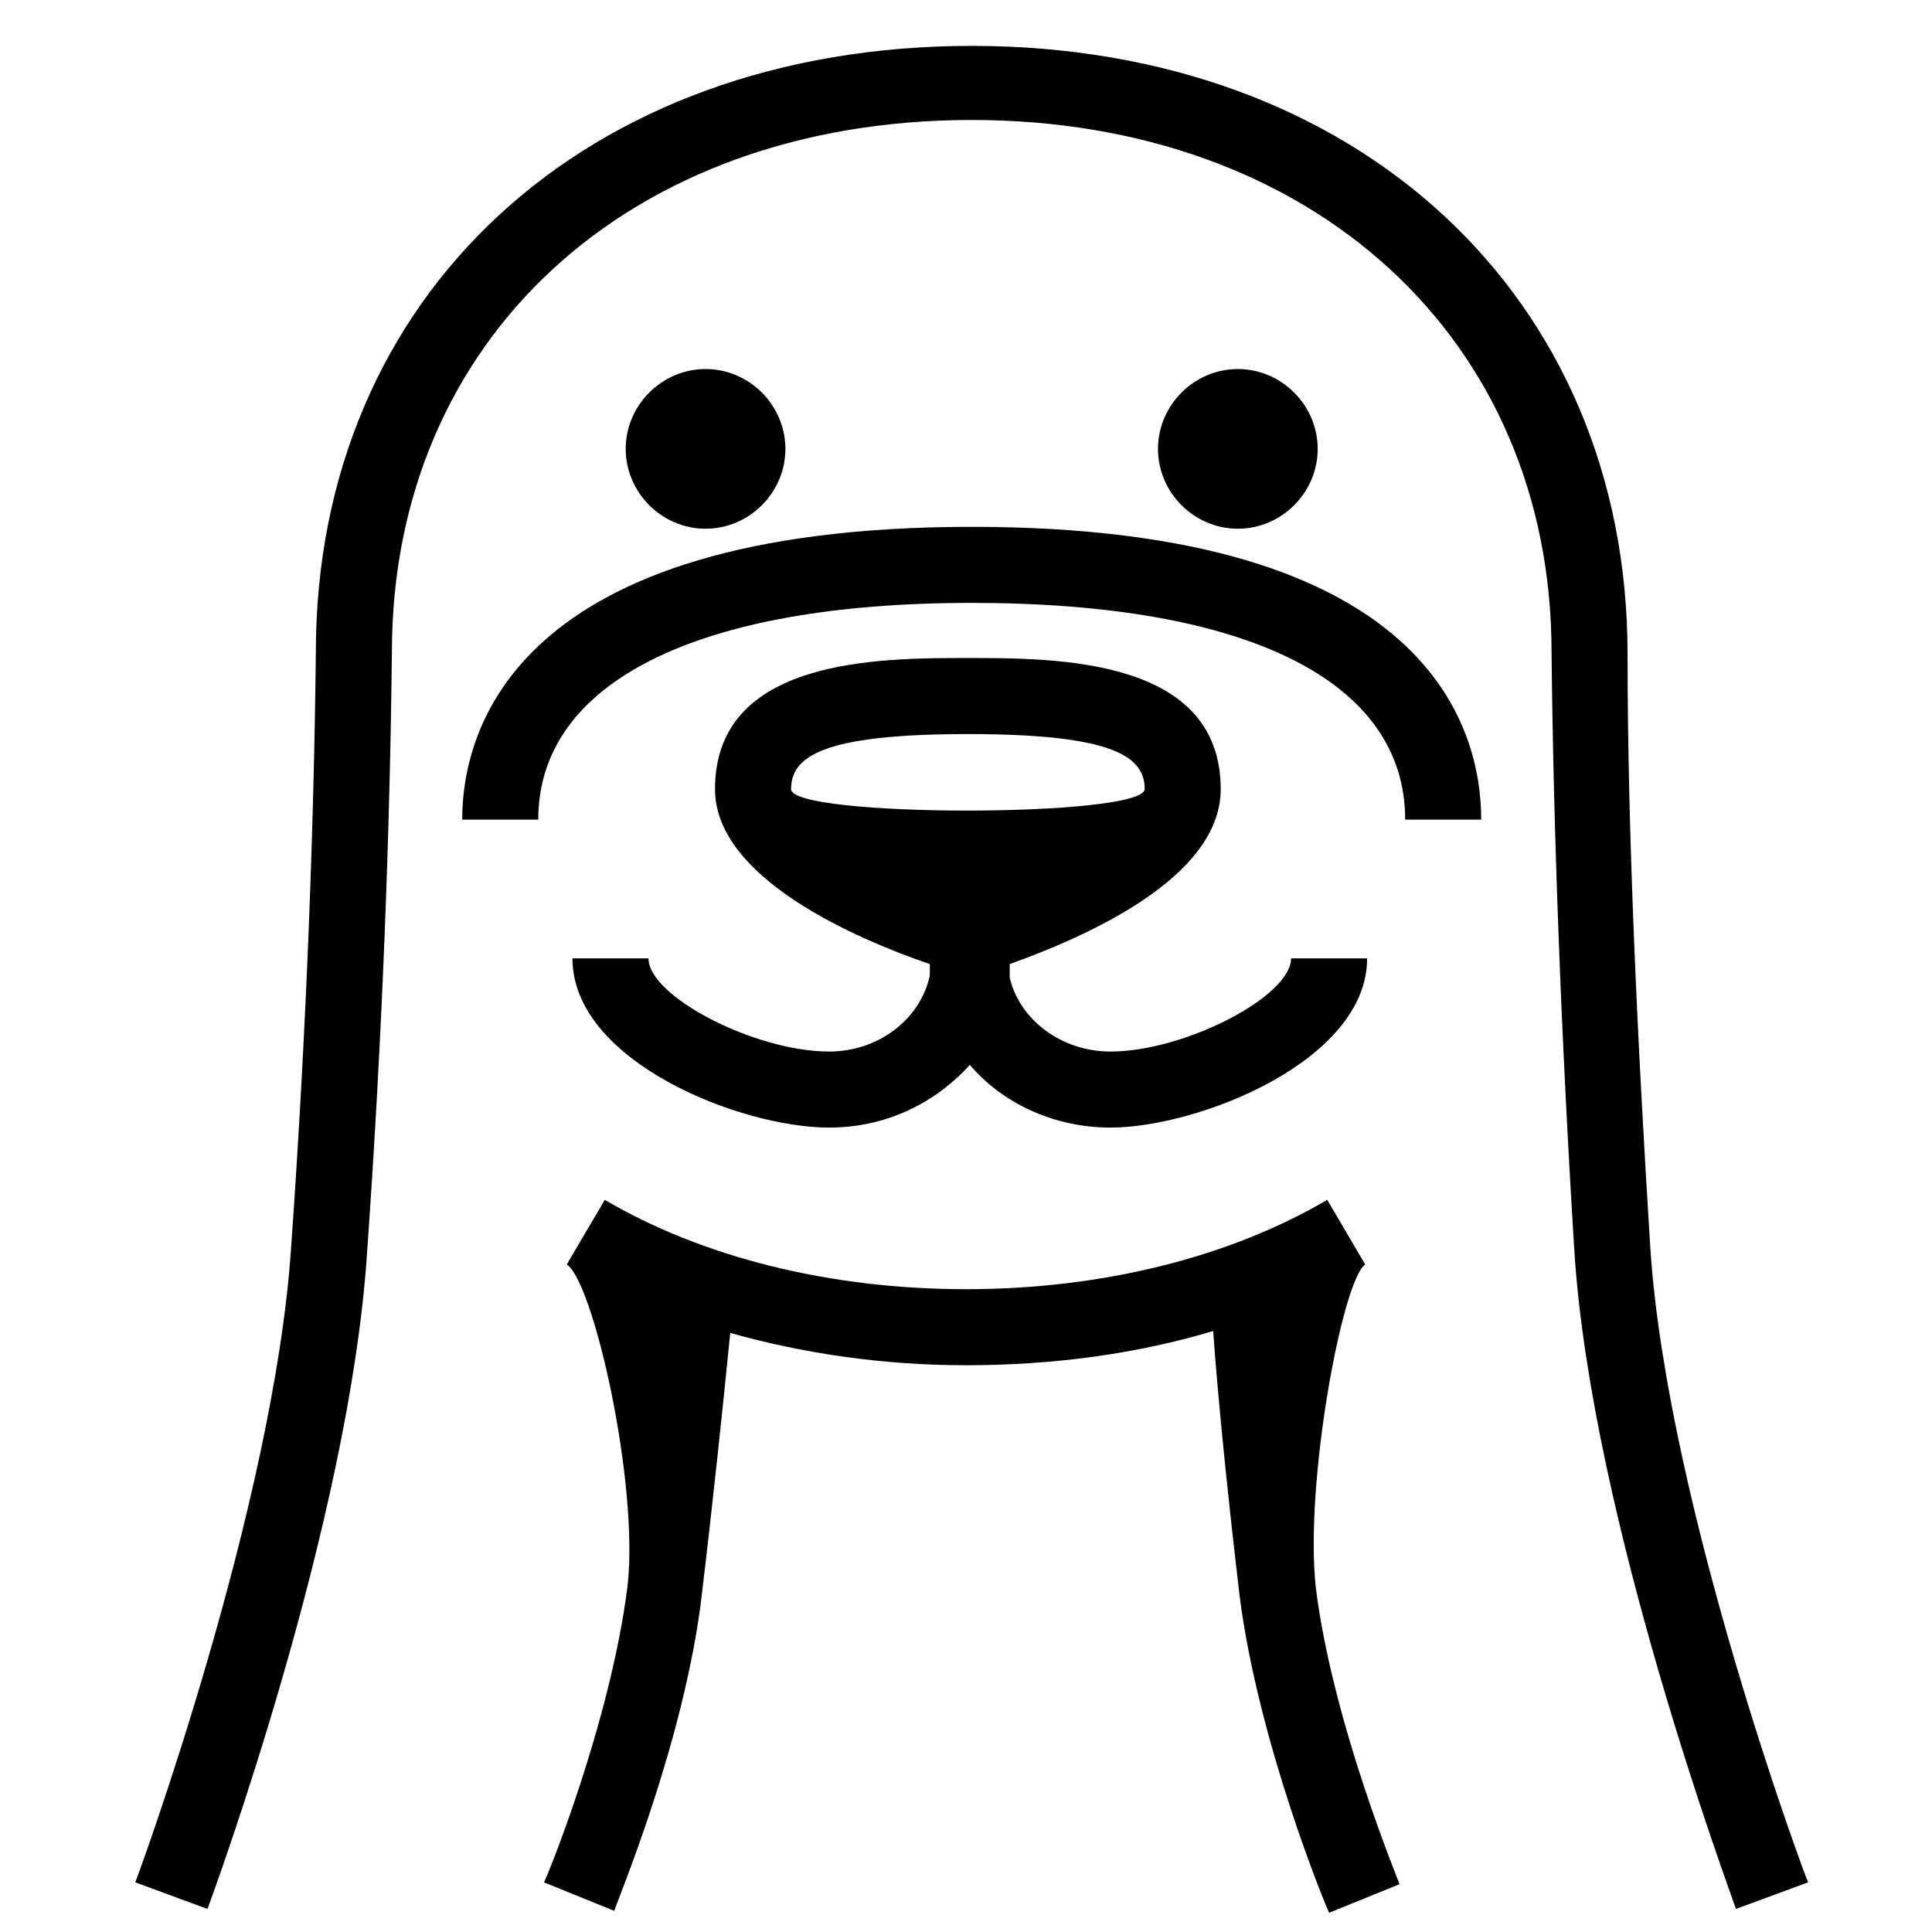
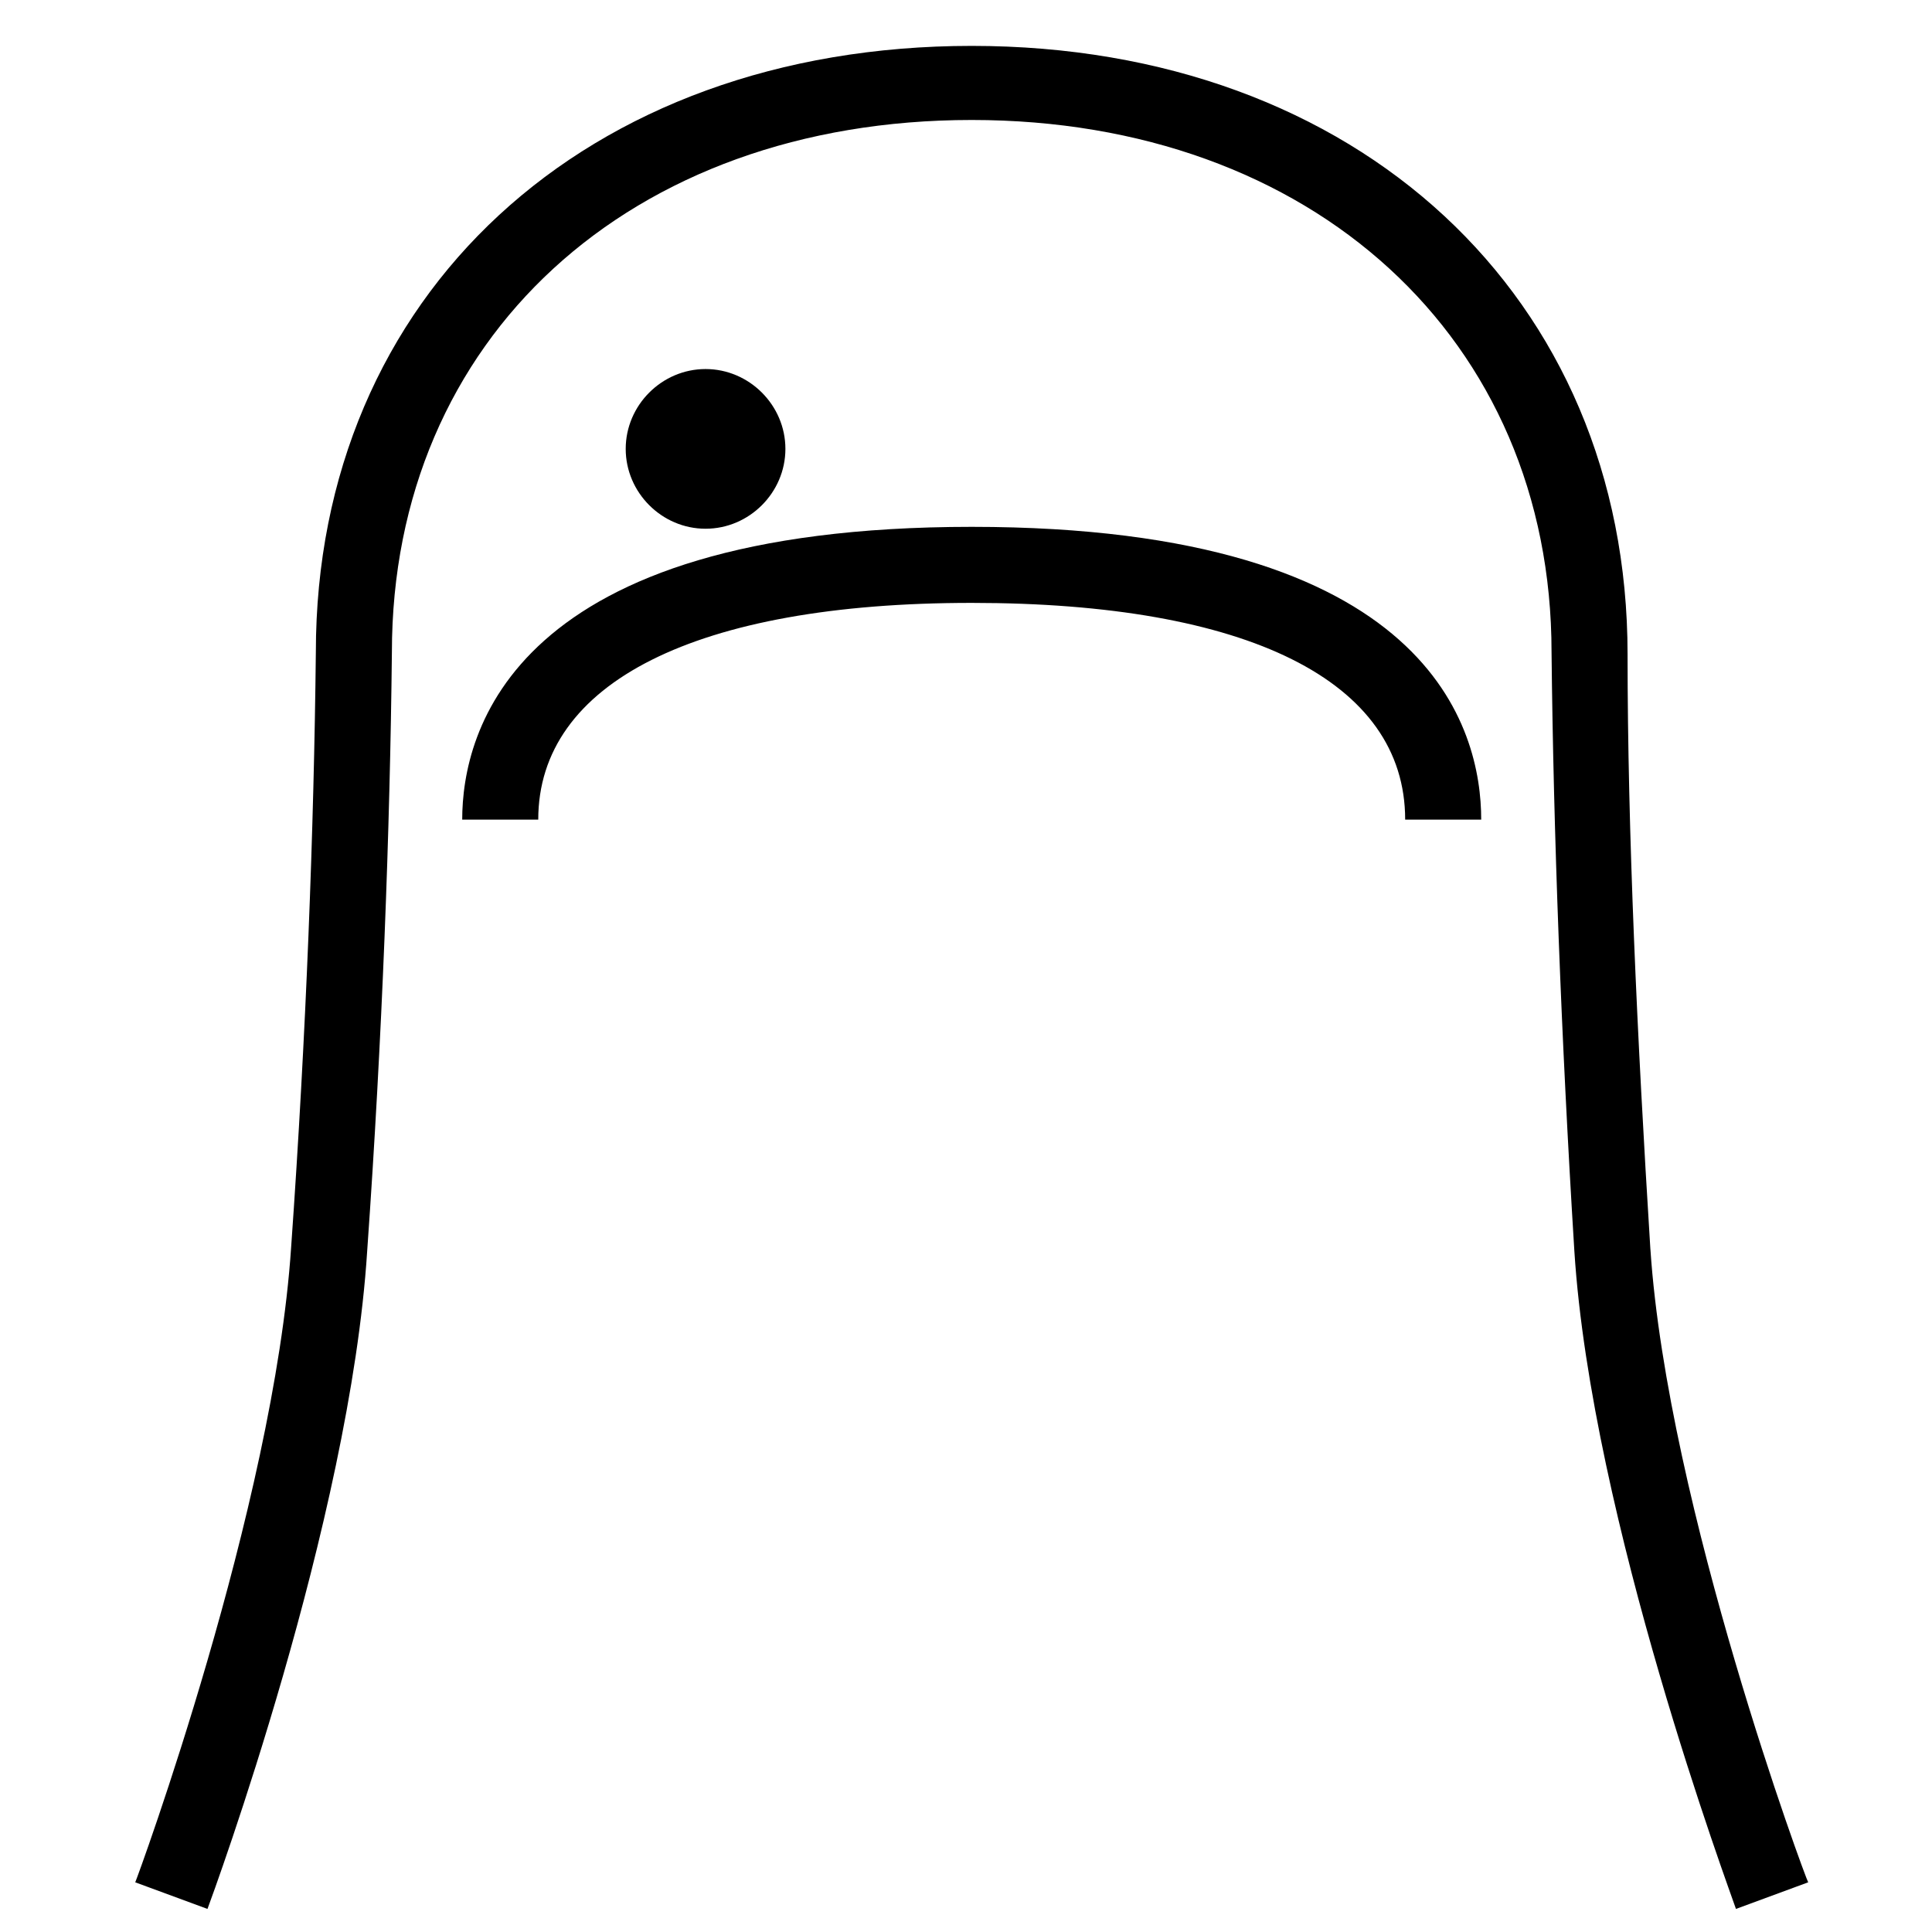
<svg xmlns="http://www.w3.org/2000/svg" fill="#000000" width="800px" height="800px" version="1.1" viewBox="144 144 512 512">
  <g>
    <path d="m581.37 475.07c-3.527-56.426-6.047-110.84-6.047-157.69 0-94.715-71.539-161.22-173.81-161.22-102.27 0-173.81 66-173.81 160.71-0.504 46.352-2.519 100.76-6.551 157.69-4.535 68.52-40.809 167.27-41.312 168.27l19.145 7.055c1.512-4.031 37.785-102.78 42.32-174.32 4.031-56.93 6.047-111.85 6.551-158.7 0-83.129 62.977-141.07 153.66-141.07 90.184 0 153.66 57.938 153.66 141.07 0.504 47.359 2.519 101.77 6.047 158.7 4.535 71.039 41.312 169.79 42.824 174.32l19.145-7.055c-0.504-0.504-37.285-99.754-41.816-167.77z" />
-     <path d="m505.8 479.1-10.078-17.129c-25.695 15.113-59.449 23.68-95.723 23.68-36.273 0-70.031-8.566-95.723-23.68l-10.078 17.129c7.055 4.535 19.145 57.938 16.121 85.145-4.535 36.273-21.664 78.09-22.168 78.594l18.641 7.559c0.504-2.016 18.641-44.84 23.176-83.633 3.023-25.191 5.543-49.375 7.559-69.527 19.648 5.543 40.809 8.566 62.473 8.566 23.176 0 45.344-3.023 65.496-9.07 1.512 20.656 4.031 44.84 7.055 70.535 5.039 38.793 22.672 81.617 23.68 83.633l18.641-7.559c0-0.504-17.633-42.32-22.168-78.594-3.023-27.711 7.055-81.617 13.098-85.648z" />
    <path d="m401.51 283.62c-121.92 0-135.02 54.41-135.02 77.586h20.152c0-36.273 41.816-57.434 114.87-57.434s114.87 20.656 114.87 57.434h20.152c0-23.676-13.098-77.586-135.02-77.586z" />
-     <path d="m363.72 422.67c-19.648 0-47.863-14.609-47.863-24.688h-20.152c0 27.207 44.336 44.84 68.016 44.84 15.113 0 28.215-6.551 37.281-16.625 8.566 10.078 22.168 16.625 37.281 16.625 23.176 0 68.016-17.633 68.016-44.84h-20.152c0 10.078-28.215 24.688-47.863 24.688-13.098 0-24.184-8.566-26.703-19.648v-3.527c19.648-7.055 55.922-22.672 55.922-46.352 0-34.762-43.328-34.762-67.008-34.762-23.68 0-67.008 0-67.008 34.762 0 23.68 37.785 39.801 56.93 46.352v3.023c-2.512 11.586-13.594 20.152-26.695 20.152zm-10.074-69.527c0-8.566 8.062-14.609 46.855-14.609 38.793 0 46.855 6.047 46.855 14.609-0.508 7.559-93.711 7.559-93.711 0z" />
    <path d="m352.14 262.96c0-11.586-9.574-21.16-21.16-21.16-11.586 0-21.16 9.574-21.16 21.16 0 11.586 9.574 21.16 21.16 21.16 11.586 0 21.16-9.57 21.16-21.16z" />
-     <path d="m493.2 262.96c0-11.586-9.574-21.16-21.16-21.16-11.586 0-21.16 9.574-21.16 21.16 0 11.586 9.574 21.16 21.16 21.16 11.59 0 21.16-9.57 21.16-21.16z" />
  </g>
</svg>